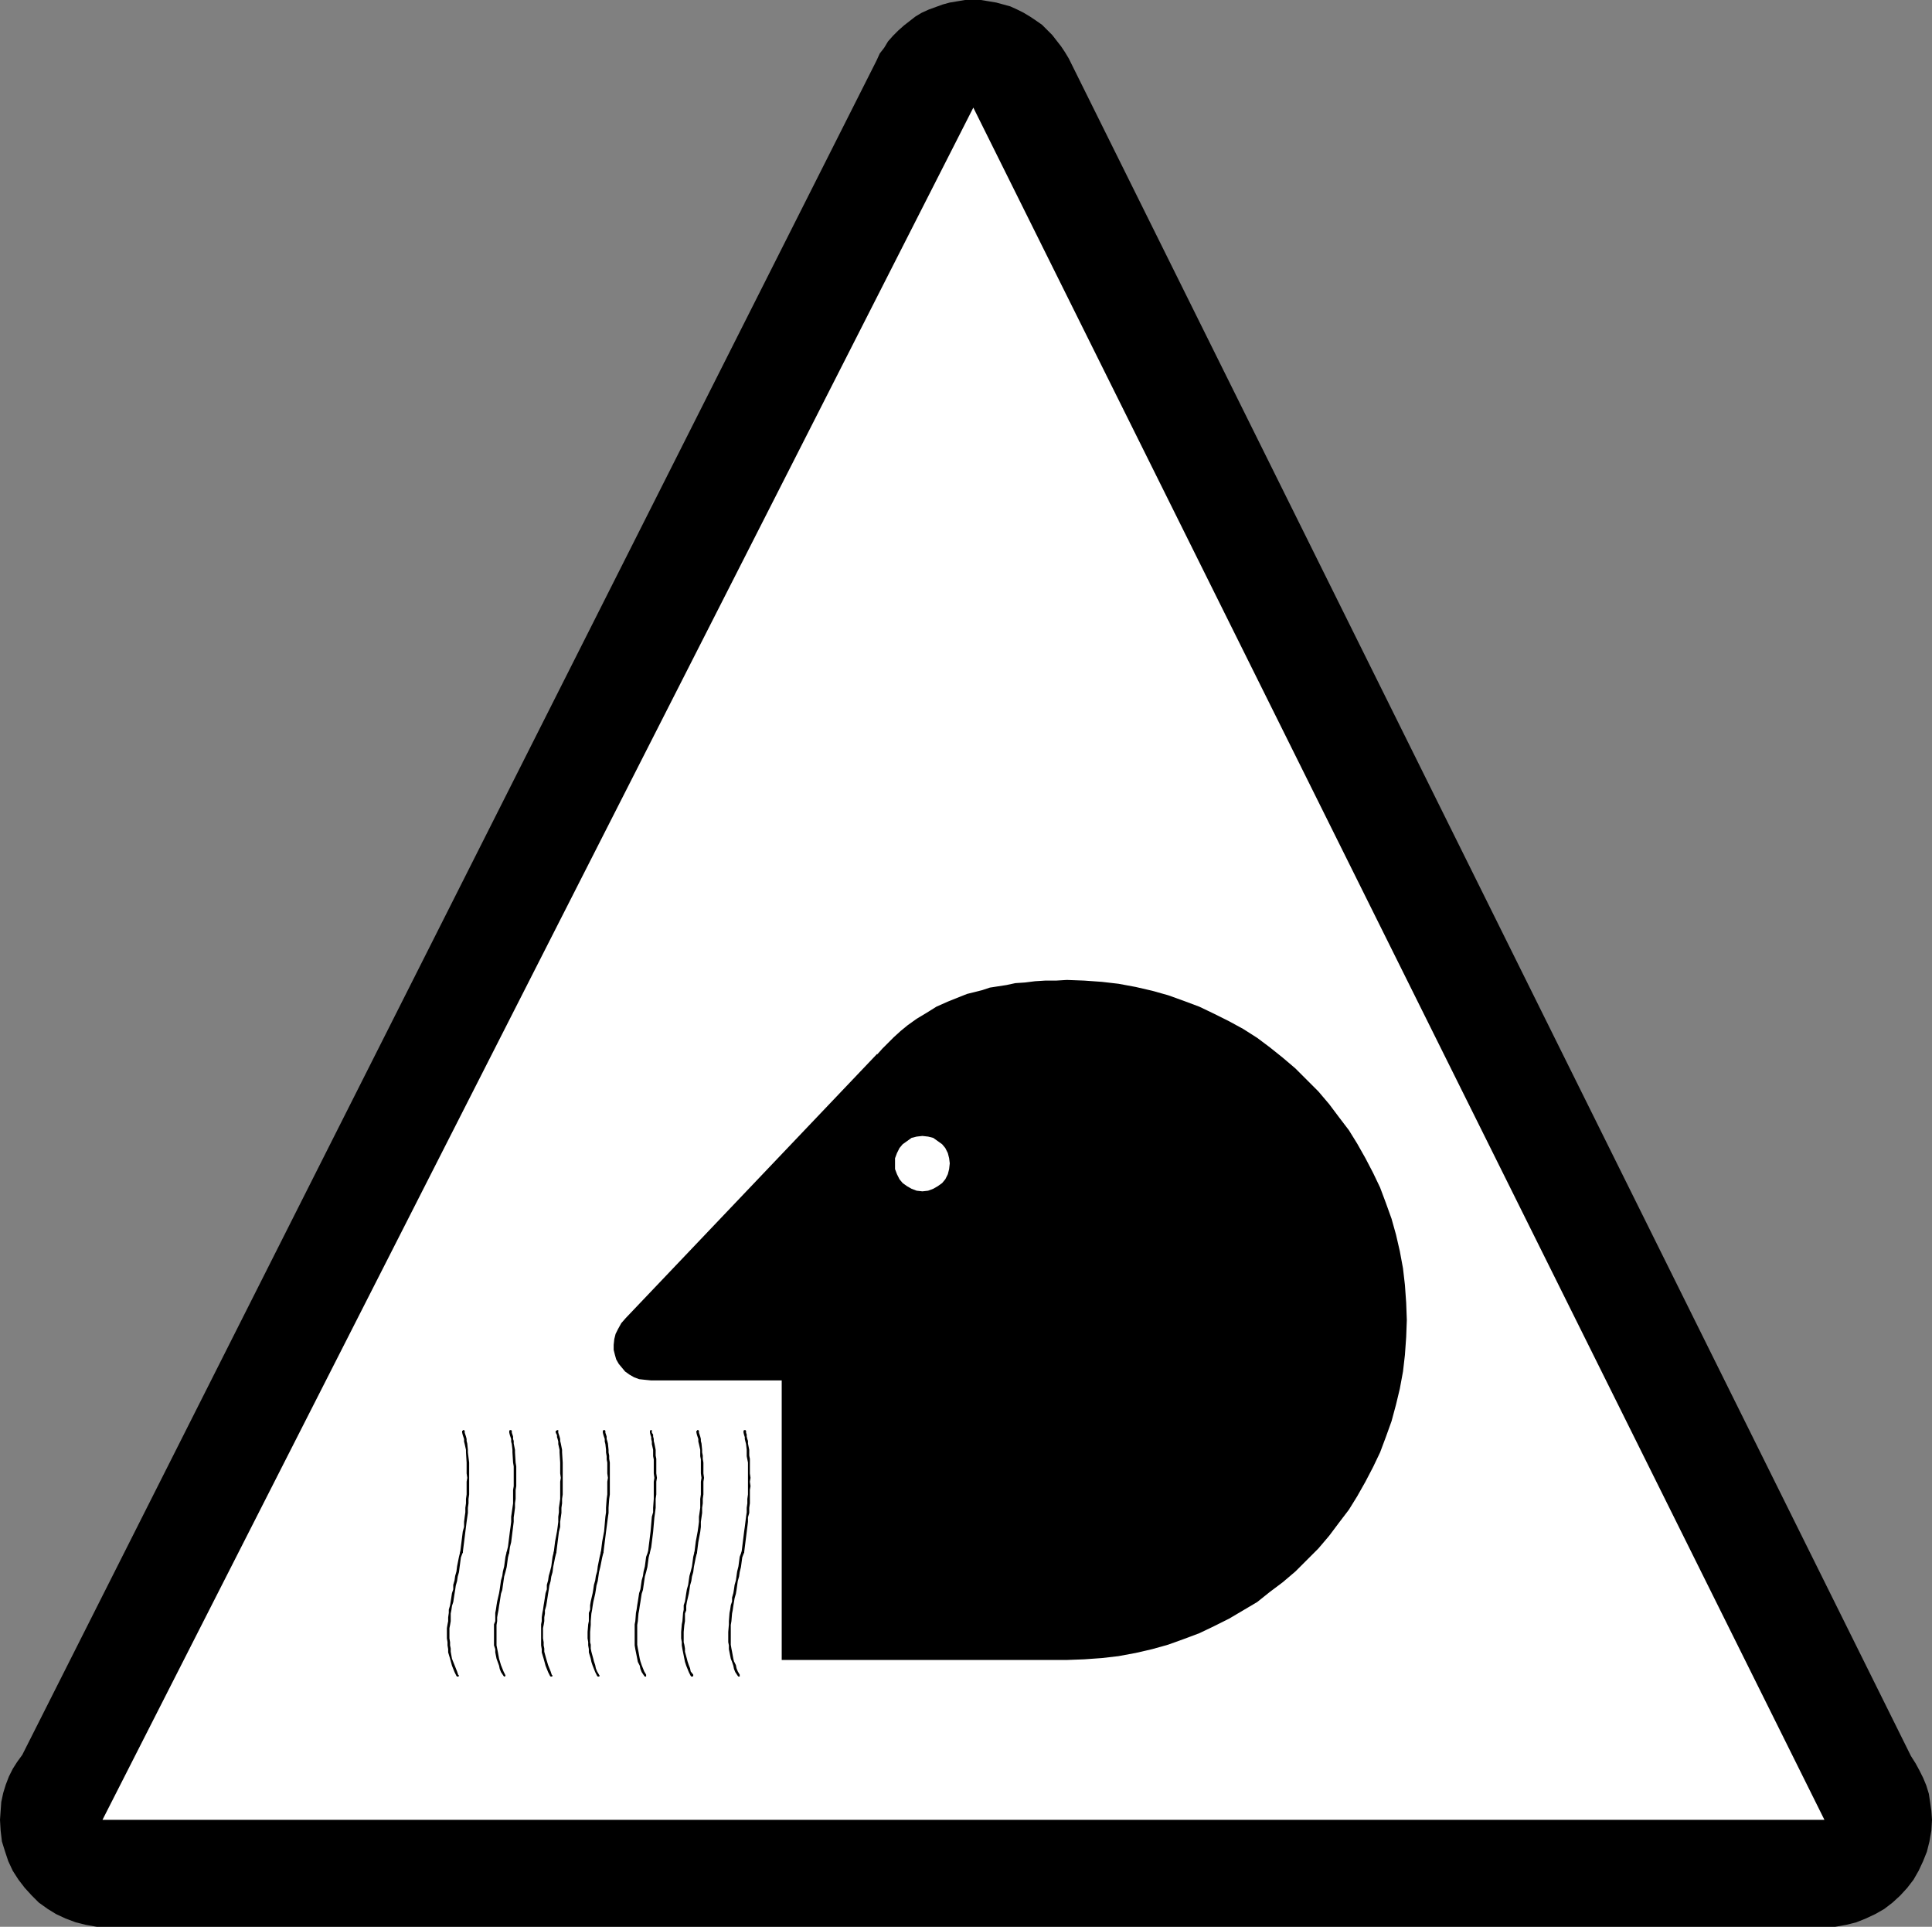
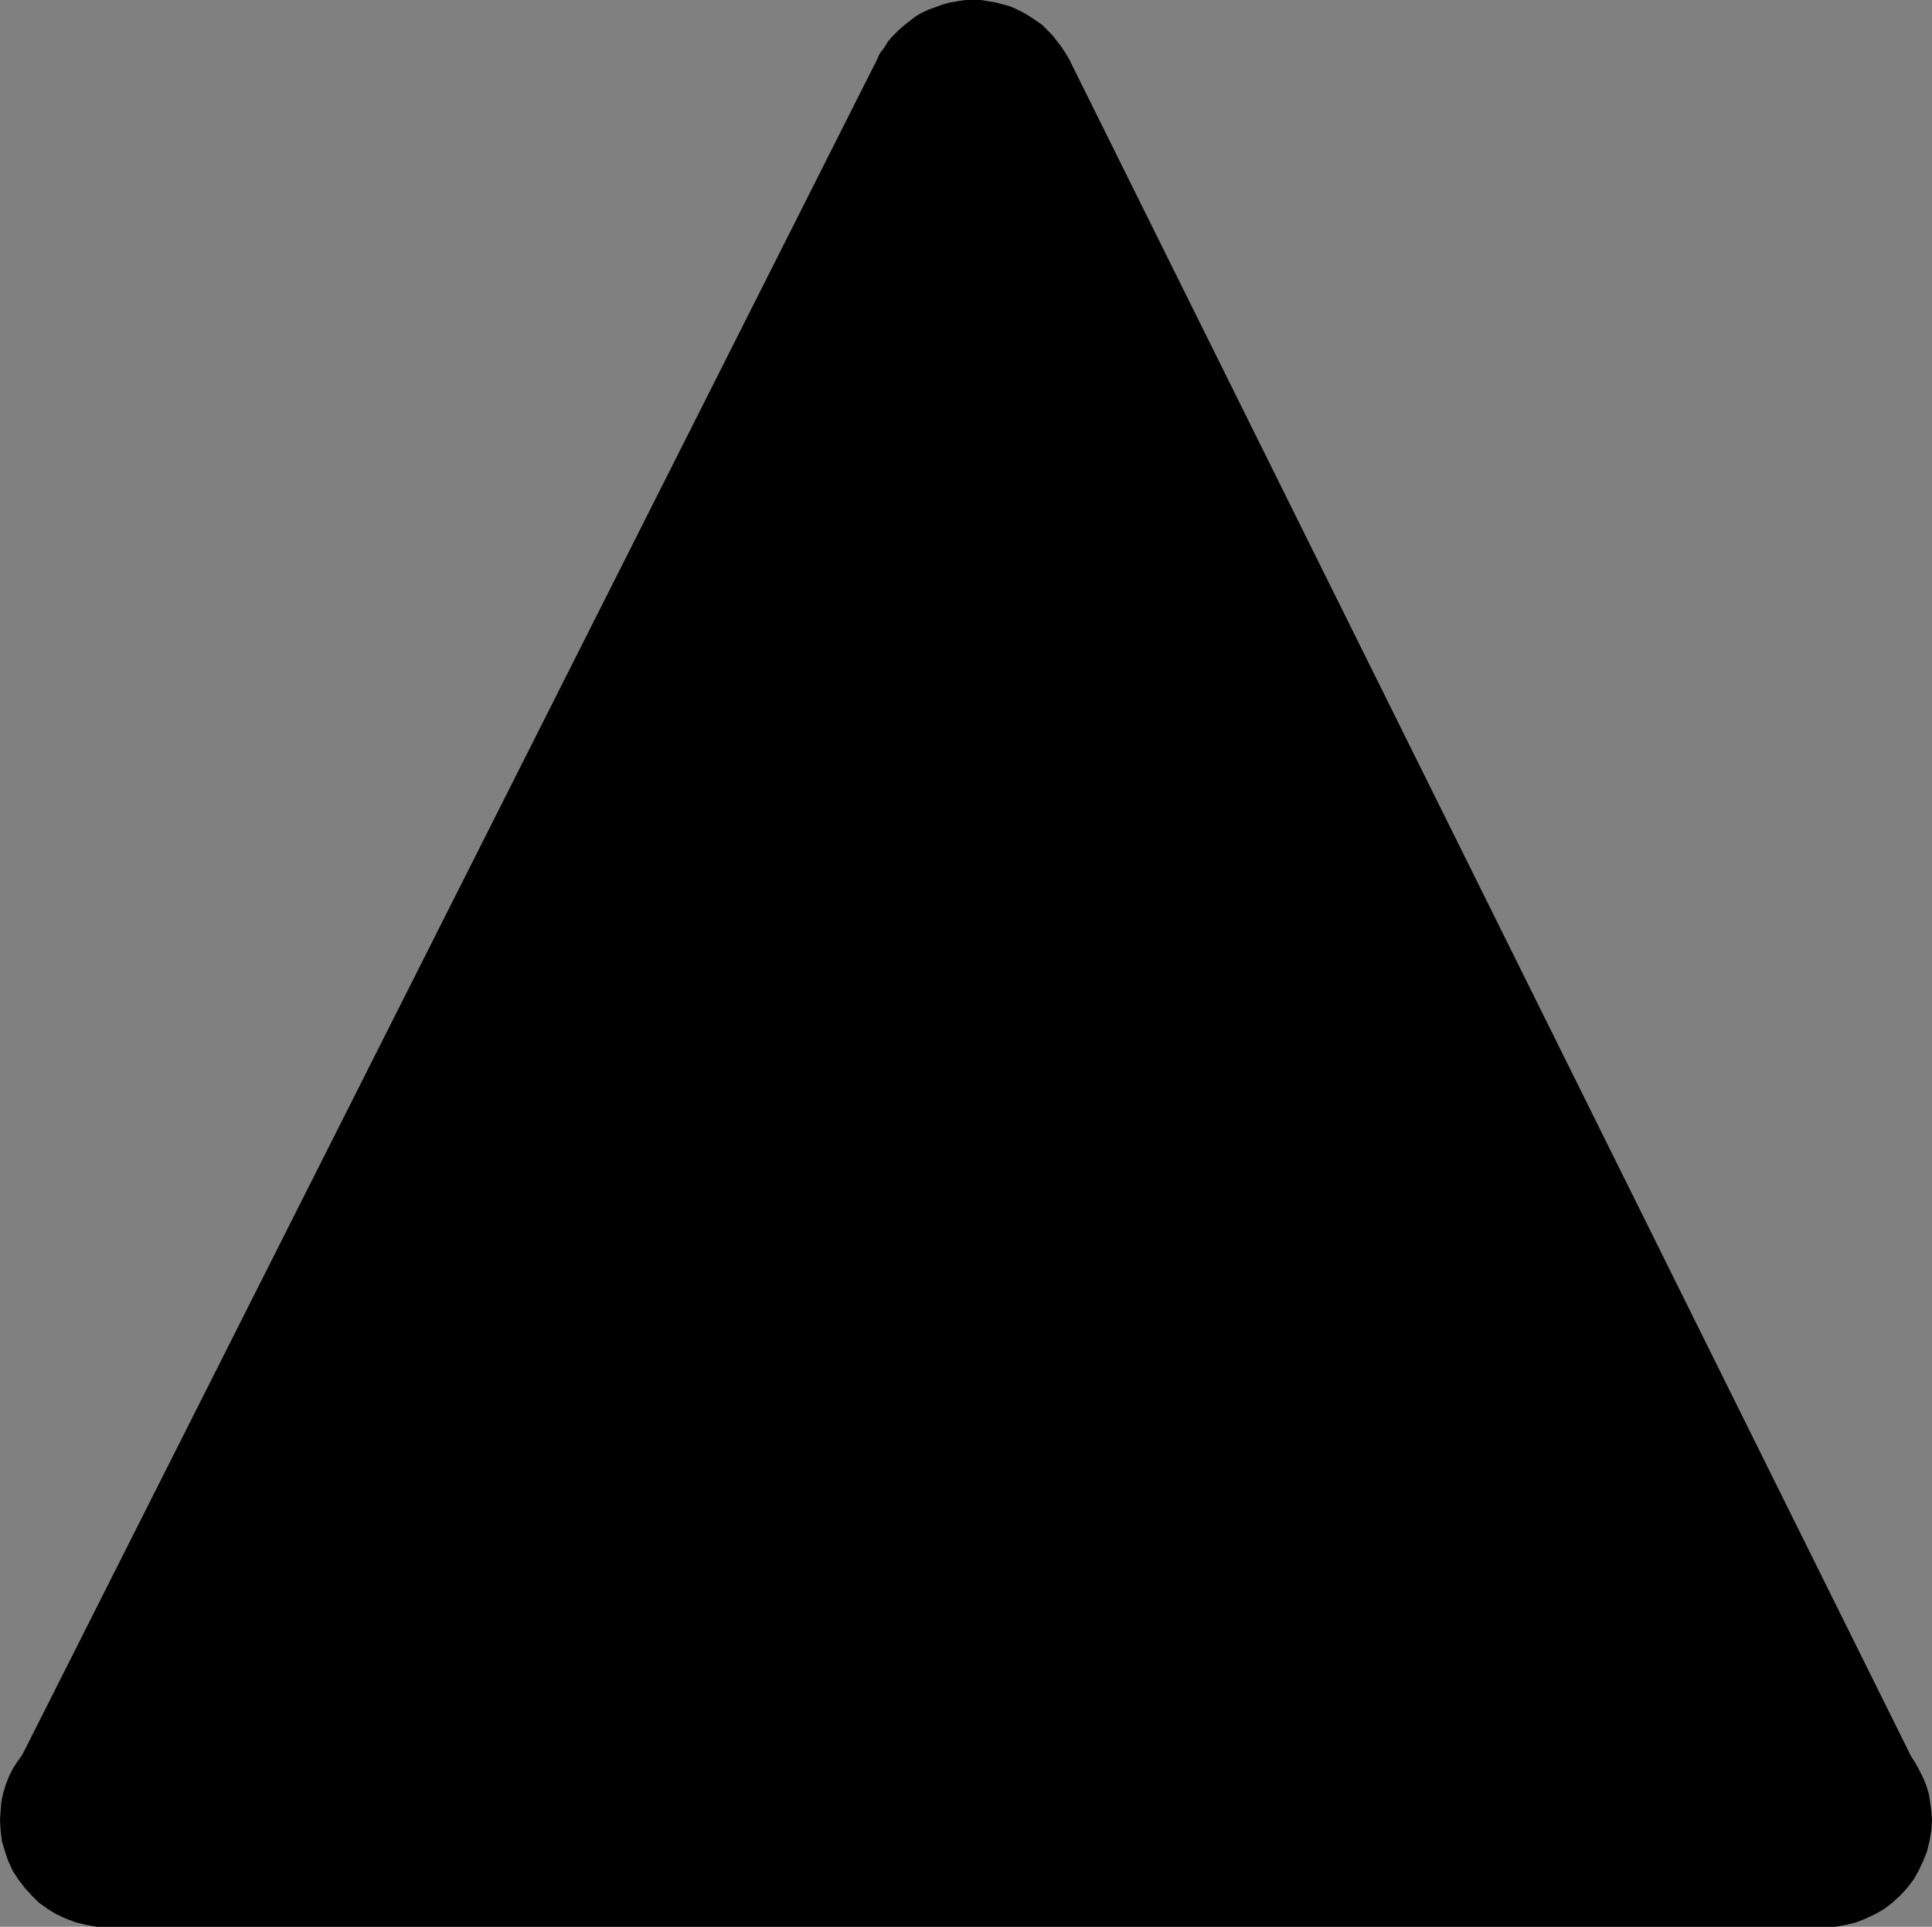
<svg xmlns="http://www.w3.org/2000/svg" xmlns:ns1="http://sodipodi.sourceforge.net/DTD/sodipodi-0.dtd" xmlns:ns2="http://www.inkscape.org/namespaces/inkscape" version="1.0" width="129.766mm" height="129.388mm" id="svg18" ns1:docname="Inhalation Hazard.wmf">
  <rect width="100%" height="100%" fill="#808080" stroke="none" />
  <ns1:namedview id="namedview18" pagecolor="#ffffff" bordercolor="#000000" borderopacity="0.25" ns2:showpageshadow="2" ns2:pageopacity="0.0" ns2:pagecheckerboard="0" ns2:deskcolor="#d1d1d1" ns2:document-units="mm" />
  <defs id="defs1">
    <pattern id="WMFhbasepattern" patternUnits="userSpaceOnUse" width="6" height="6" x="0" y="0" />
  </defs>
  <path style="fill:#000000;fill-opacity:1;fill-rule:evenodd;stroke:none" d="m 222.523,15.353 0.808,-1.778 1.131,-1.454 0.97,-1.616 1.293,-1.454 1.293,-1.293 1.454,-1.293 1.454,-1.131 1.454,-1.131 1.616,-0.97 1.778,-0.808 1.778,-0.646 1.778,-0.646 1.778,-0.485 1.939,-0.323 L 244.985,0 h 2.101 1.939 l 1.939,0.323 1.939,0.323 1.778,0.485 1.778,0.485 1.778,0.808 1.616,0.808 1.616,0.97 1.454,0.97 1.616,1.131 1.293,1.293 1.293,1.293 1.131,1.454 1.131,1.454 0.97,1.454 0.97,1.616 213.797,430.848 1.131,1.778 0.97,1.778 0.97,1.939 0.808,1.939 0.646,2.101 0.323,2.101 0.323,2.263 0.162,2.263 -0.162,2.747 -0.485,2.747 -0.646,2.586 -0.97,2.424 -1.131,2.424 -1.293,2.263 -1.616,2.101 -1.778,1.939 -1.939,1.778 -2.101,1.616 -2.262,1.293 -2.424,1.131 -2.424,0.97 -2.586,0.646 -2.747,0.485 H 463.145 27.31 24.563 l -2.747,-0.485 -2.586,-0.646 -2.586,-0.97 -2.424,-1.131 -2.101,-1.293 -2.262,-1.616 -1.778,-1.778 -1.778,-1.939 L 4.686,477.067 3.232,474.805 2.101,472.381 1.293,469.957 0.485,467.371 0.162,464.624 0,461.876 l 0.162,-2.263 0.162,-2.263 0.485,-2.263 0.646,-2.101 0.808,-2.101 0.97,-1.939 1.131,-1.778 1.293,-1.778 z" id="path1" />
-   <path style="fill:#ffffff;fill-opacity:1;fill-rule:evenodd;stroke:none" d="M 26.018,461.876 H 463.145 L 247.086,27.312 Z" id="path2" />
  <path style="fill:#000000;fill-opacity:1;fill-rule:evenodd;stroke:none" d="m 189.395,363.134 -0.162,-0.162 h -0.162 v 0 h -0.162 l -0.162,0.162 v 0 0 0.323 -0.162 0.323 l 0.162,0.646 0.162,0.485 v 0.485 l 0.162,0.646 0.162,0.646 0.162,1.454 v 0.646 0.97 l 0.162,0.808 0.162,0.808 v 2.747 1.131 0.97 1.131 0.97 1.131 l -0.162,1.131 v 1.131 l -0.162,1.131 v 1.131 l -0.162,1.131 -0.162,1.293 -0.162,1.293 -0.162,1.131 -0.323,2.586 -0.162,1.293 -0.162,1.293 v 0.323 h 0.162 v 0.162 h 0.162 l 0.162,-0.162 h 0.162 v -0.162 l 0.162,-1.293 0.162,-1.293 0.323,-2.586 0.162,-1.293 0.162,-1.293 v -1.131 l 0.323,-1.131 v -1.293 l 0.162,-1.131 v -1.131 -1.131 -1.131 l 0.162,-0.97 -0.162,-1.131 0.162,-0.97 -0.162,-1.131 v -2.747 -0.97 l -0.162,-0.808 v -0.808 -0.646 l -0.323,-1.616 v -0.646 l -0.162,-0.485 -0.162,-0.646 v -0.485 l -0.162,-0.485 v -0.323 z" id="path3" />
  <path style="fill:#000000;fill-opacity:1;fill-rule:evenodd;stroke:none" d="m 188.91,394.001 v -0.162 l -0.162,-0.162 h -0.162 -0.162 l -0.162,0.162 v 0 0 l -0.485,1.293 -0.323,2.424 -0.323,1.293 -0.162,1.131 -0.162,1.131 -0.323,1.131 -0.162,1.131 -0.162,0.97 -0.323,1.131 v 0.97 l -0.323,0.97 -0.162,1.131 -0.162,0.808 -0.162,2.101 v 0.808 l -0.162,1.939 v 1.616 0.97 l 0.162,0.808 v 0.97 l 0.162,0.808 0.323,1.616 0.323,0.808 0.323,0.97 0.162,0.808 0.323,0.808 0.646,0.97 v 0 0 l 0.162,0.162 h 0.162 v 0 h 0.162 v -0.162 -0.162 0 -0.162 l -0.485,-0.808 -0.323,-0.808 -0.162,-0.808 -0.485,-0.97 -0.162,-0.646 -0.323,-1.778 -0.162,-0.808 -0.162,-0.97 v -0.646 -0.97 -1.616 -1.778 l 0.162,-0.97 0.162,-1.939 0.162,-0.808 0.162,-1.131 0.162,-0.97 0.162,-0.97 0.323,-1.131 0.162,-0.97 0.162,-1.131 0.162,-1.131 0.323,-1.131 0.162,-1.131 0.323,-1.293 0.323,-2.424 z" id="path4" />
  <path style="fill:#000000;fill-opacity:1;fill-rule:evenodd;stroke:none" d="m 177.437,363.134 -0.162,-0.162 v 0 h -0.162 -0.162 v 0.162 0 h -0.162 v 0.323 -0.162 0.323 l 0.162,0.646 0.162,0.485 0.162,0.485 v 0.646 l 0.162,0.646 0.323,1.454 v 0.646 0.97 l 0.162,0.808 v 0.808 2.747 l 0.162,1.131 -0.162,0.97 v 1.131 0.97 1.131 l -0.162,1.131 v 1.131 1.131 l -0.162,1.131 -0.162,1.131 v 1.293 l -0.162,1.293 -0.162,1.131 -0.485,2.586 -0.162,1.293 -0.162,1.293 v 0.323 h 0.162 v 0.162 h 0.323 l 0.162,-0.162 v 0 -0.162 l 0.162,-1.293 0.162,-1.293 0.485,-2.586 0.162,-1.293 v -1.293 l 0.162,-1.131 0.162,-1.131 v -1.293 l 0.162,-1.131 v -1.131 l 0.162,-1.131 v -1.131 -0.97 -1.131 l 0.162,-0.97 -0.162,-1.131 v -2.747 l -0.162,-0.97 v -0.808 l -0.162,-0.808 v -0.646 l -0.162,-1.616 -0.162,-0.646 v -0.485 l -0.162,-0.646 -0.162,-0.485 -0.162,-0.485 v -0.323 z" id="path5" />
-   <path style="fill:#000000;fill-opacity:1;fill-rule:evenodd;stroke:none" d="m 176.952,394.001 v -0.162 l -0.162,-0.162 v 0 h -0.323 v 0.162 h -0.162 v 0 l -0.323,1.293 -0.323,2.424 -0.323,1.293 -0.323,1.131 -0.162,1.131 -0.162,1.131 -0.323,1.131 -0.162,0.97 -0.323,2.101 -0.323,0.97 v 1.131 l -0.162,0.808 -0.162,2.101 -0.162,0.808 -0.162,1.939 v 1.616 l 0.162,0.97 v 0.808 l 0.162,0.97 0.162,0.808 0.323,1.616 0.162,0.808 0.323,0.97 0.323,0.808 0.323,0.808 0.485,0.97 v 0 0 l 0.162,0.162 h 0.162 0.162 v 0 l 0.162,-0.162 v -0.162 0 -0.162 l -0.646,-0.808 -0.162,-0.808 -0.323,-0.808 -0.323,-0.97 -0.162,-0.646 -0.485,-1.778 v -0.808 l -0.162,-0.97 -0.162,-0.646 v -0.97 -1.616 l 0.162,-1.778 0.162,-0.97 v -1.939 l 0.323,-0.808 v -1.131 l 0.162,-0.97 0.485,-2.101 0.162,-0.97 0.162,-1.131 0.323,-1.131 0.162,-1.131 0.323,-1.131 0.162,-1.293 0.485,-2.424 z" id="path6" />
  <path style="fill:#000000;fill-opacity:1;fill-rule:evenodd;stroke:none" d="m 165.478,363.134 v -0.162 h -0.162 v 0 h -0.162 l -0.162,0.162 v 0 0 0.323 -0.162 0.323 l 0.162,0.646 0.162,0.485 v 0.485 l 0.162,0.646 v 0.646 l 0.323,1.454 v 0.646 0.97 l 0.162,0.808 v 0.808 2.747 l 0.162,1.131 -0.162,0.97 v 3.232 1.131 l -0.162,2.263 v 1.131 l -0.323,1.131 -0.323,3.717 -0.323,2.586 -0.162,1.293 -0.162,1.293 v 0.323 0 l 0.162,0.162 h 0.162 l 0.162,-0.162 v 0 -0.162 l 0.323,-1.293 0.162,-1.293 0.323,-2.586 0.323,-3.717 0.162,-1.131 0.162,-1.293 v -2.263 l 0.162,-1.131 v -3.232 l 0.162,-0.97 -0.162,-1.131 v -2.747 -0.97 l -0.162,-0.808 v -0.808 -0.646 l -0.323,-1.616 -0.162,-0.646 v -0.485 l -0.162,-0.646 v -0.485 l -0.323,-0.485 v -0.323 z" id="path7" />
  <path style="fill:#000000;fill-opacity:1;fill-rule:evenodd;stroke:none" d="m 164.993,394.001 v -0.162 -0.162 h -0.162 -0.162 l -0.162,0.162 v 0 0 l -0.485,1.293 -0.323,2.424 -0.323,1.293 -0.162,1.131 -0.323,1.131 -0.162,1.131 -0.162,1.131 -0.323,0.97 -0.323,2.101 -0.162,0.97 -0.162,1.131 -0.162,0.808 -0.162,2.101 -0.162,0.808 v 1.939 1.616 0.97 0.808 l 0.162,0.97 0.162,0.808 0.323,1.616 0.162,0.808 0.485,0.97 0.162,0.808 0.323,0.808 0.646,0.97 v 0 0 l 0.162,0.162 h 0.162 v 0 h 0.162 v -0.162 -0.162 0 -0.162 l -0.485,-0.808 -0.323,-0.808 -0.323,-0.808 -0.323,-0.97 -0.162,-0.646 -0.323,-1.778 -0.162,-0.808 -0.162,-0.97 v -0.646 -0.97 -1.616 -1.778 l 0.162,-0.97 0.162,-1.939 0.162,-0.808 0.162,-1.131 0.162,-0.97 0.323,-2.101 0.323,-0.97 0.162,-1.131 0.162,-1.131 0.162,-1.131 0.323,-1.131 0.323,-1.293 0.323,-2.424 z" id="path8" />
  <path style="fill:#000000;fill-opacity:1;fill-rule:evenodd;stroke:none" d="m 153.681,363.134 -0.162,-0.162 v 0 h -0.162 -0.162 l -0.162,0.162 v 0 0 0.323 -0.162 0.323 l 0.162,0.646 0.162,0.485 0.162,0.485 v 0.646 l 0.162,0.646 0.162,1.454 v 0.646 l 0.162,0.97 v 0.808 l 0.162,0.808 v 2.747 l 0.162,1.131 -0.162,0.97 v 3.232 l -0.162,1.131 -0.162,2.263 v 1.131 l -0.162,1.131 -0.323,3.717 -0.485,2.586 -0.162,1.293 -0.162,1.293 v 0.323 h 0.162 v 0.162 h 0.323 v -0.162 h 0.162 v -0.162 l 0.162,-1.293 0.162,-1.293 0.323,-2.586 0.485,-3.717 0.162,-1.131 v -1.293 l 0.162,-2.263 0.162,-1.131 v -3.232 -0.97 -1.131 -2.747 l -0.162,-0.97 v -0.808 l -0.162,-0.808 v -0.646 l -0.162,-1.616 -0.162,-0.646 -0.162,-0.485 v -0.646 l -0.162,-0.485 -0.162,-0.485 v -0.323 z" id="path9" />
  <path style="fill:#000000;fill-opacity:1;fill-rule:evenodd;stroke:none" d="m 153.197,394.001 v -0.162 l -0.162,-0.162 v 0 h -0.323 l -0.162,0.162 v 0 0 l -0.323,1.293 -0.485,2.424 -0.162,1.293 -0.323,1.131 -0.162,1.131 -0.323,1.131 -0.162,1.131 -0.162,0.97 -0.485,2.101 -0.162,0.97 v 1.131 l -0.323,0.808 v 2.101 l -0.162,0.808 -0.162,1.939 v 1.616 l 0.162,0.97 v 0.808 l 0.162,0.97 v 0.808 l 0.485,1.616 0.162,0.808 0.323,0.97 0.323,0.808 0.323,0.808 0.485,0.97 v 0 0 l 0.162,0.162 h 0.162 0.162 v 0 l 0.162,-0.162 v -0.162 h -0.162 v -0.162 l -0.485,-0.808 -0.323,-0.808 -0.162,-0.808 -0.323,-0.97 -0.162,-0.646 -0.485,-1.778 -0.162,-0.808 v -0.97 l -0.162,-0.646 v -0.97 -1.616 l 0.162,-1.778 v -0.97 l 0.162,-1.939 0.162,-0.808 0.162,-1.131 0.162,-0.97 0.485,-2.101 0.162,-0.97 0.162,-1.131 0.323,-1.131 0.162,-1.131 0.162,-1.131 0.323,-1.293 0.485,-2.424 z" id="path10" />
  <path style="fill:#000000;fill-opacity:1;fill-rule:evenodd;stroke:none" d="m 141.723,363.134 v -0.162 h -0.162 v 0 h -0.162 l -0.162,0.162 v 0 h -0.162 v 0.323 -0.162 0.323 l 0.323,0.646 v 0.485 l 0.162,0.485 0.162,0.646 v 0.646 l 0.323,1.454 v 0.646 l 0.162,2.586 v 0.97 1.778 l 0.162,1.131 -0.162,0.97 v 1.131 0.97 1.131 1.131 l -0.162,1.131 -0.162,1.131 v 1.131 l -0.162,1.131 v 1.293 l -0.162,1.293 -0.162,1.131 -0.485,2.586 -0.162,1.293 -0.162,1.293 v 0.323 h 0.162 v 0.162 h 0.323 v -0.162 h 0.162 v -0.162 l 0.162,-1.293 0.162,-1.293 0.323,-2.586 0.323,-1.293 v -1.293 l 0.162,-1.131 0.162,-1.131 v -1.293 l 0.162,-1.131 v -1.131 l 0.162,-1.131 v -1.131 -0.97 -1.131 -0.97 -1.131 -1.778 -0.97 l -0.162,-2.586 v -0.646 l -0.323,-1.616 -0.162,-0.646 v -0.485 l -0.162,-0.646 -0.162,-0.485 -0.162,-0.485 v -0.323 z" id="path11" />
  <path style="fill:#000000;fill-opacity:1;fill-rule:evenodd;stroke:none" d="m 141.238,394.001 v -0.162 l -0.162,-0.162 v 0 h -0.323 l -0.162,0.162 v 0 0 l -0.323,1.293 -0.323,2.424 -0.323,1.293 -0.323,1.131 -0.162,1.131 -0.323,1.131 v 1.131 l -0.323,0.97 -0.323,2.101 -0.162,0.97 -0.162,1.131 -0.162,0.808 -0.162,1.131 v 0.97 l -0.162,0.808 v 0.97 2.586 0.97 0.808 l 0.162,0.97 v 0.808 l 0.485,1.616 0.485,1.778 0.323,0.808 0.323,0.808 0.485,0.97 v 0 l 0.162,0.162 h 0.162 0.162 v 0 l 0.162,-0.162 v -0.162 h -0.162 l -0.323,-0.97 -0.323,-0.808 -0.323,-0.808 -0.485,-1.616 -0.485,-1.778 v -0.808 l -0.162,-0.808 v -0.808 l -0.162,-0.97 v -2.586 l 0.162,-0.808 0.162,-0.97 v -0.97 l 0.162,-0.97 v -0.808 l 0.323,-1.131 0.162,-0.97 0.323,-2.101 0.162,-0.97 0.162,-1.131 0.323,-1.131 0.162,-1.131 0.323,-1.131 0.162,-1.293 0.485,-2.424 z" id="path12" />
  <path style="fill:#000000;fill-opacity:1;fill-rule:evenodd;stroke:none" d="m 129.926,363.134 -0.162,-0.162 v 0 h -0.162 -0.162 l -0.162,0.162 v 0 0 0.323 -0.162 0.323 l 0.162,0.646 0.162,0.485 0.162,0.485 v 0.646 l 0.162,0.646 0.162,1.454 v 0.646 l 0.162,2.586 0.162,0.97 v 1.778 1.131 0.97 1.131 l -0.162,0.97 v 1.131 1.131 1.131 l -0.162,1.131 -0.162,1.131 -0.162,1.131 v 1.293 l -0.162,1.293 -0.162,1.131 -0.323,2.586 -0.162,1.293 -0.323,1.293 v 0.323 h 0.162 l 0.162,0.162 h 0.162 l 0.162,-0.162 v 0 -0.162 l 0.162,-1.293 0.323,-1.293 0.323,-2.586 0.162,-1.293 0.162,-1.293 v -1.131 l 0.162,-1.131 0.162,-1.293 v -1.131 l 0.162,-1.131 v -1.131 -1.131 l 0.162,-0.97 v -1.131 -0.97 -1.131 -1.778 l -0.162,-0.97 -0.162,-2.586 v -0.646 l -0.323,-1.616 v -0.646 l -0.162,-0.485 v -0.646 l -0.162,-0.485 -0.162,-0.485 v -0.323 z" id="path13" />
  <path style="fill:#000000;fill-opacity:1;fill-rule:evenodd;stroke:none" d="m 129.28,394.001 v -0.162 -0.162 h -0.162 -0.162 l -0.162,0.162 h -0.162 v 0 l -0.323,1.293 -0.323,2.424 -0.323,1.293 -0.162,1.131 -0.323,1.131 -0.162,1.131 -0.162,1.131 -0.162,0.97 -0.485,2.101 -0.162,0.97 -0.162,1.131 -0.162,0.808 v 1.131 0.97 l -0.323,0.808 v 0.97 2.586 0.97 0.808 l 0.323,0.97 v 0.808 l 0.323,1.616 0.646,1.778 0.162,0.808 0.323,0.808 0.646,0.97 v 0 l 0.162,0.162 h 0.162 v 0 0 l 0.162,-0.162 v -0.162 0 l -0.485,-0.97 -0.323,-0.808 -0.323,-0.808 -0.485,-1.616 -0.323,-1.778 -0.162,-0.808 -0.162,-0.808 v -0.808 -0.97 -2.586 -0.808 l 0.162,-0.97 v -0.97 l 0.162,-0.97 0.162,-0.808 0.162,-1.131 0.162,-0.97 0.323,-2.101 0.323,-0.97 0.162,-1.131 0.162,-1.131 0.162,-1.131 0.323,-1.131 0.323,-1.293 0.323,-2.424 z" id="path14" />
  <path style="fill:#000000;fill-opacity:1;fill-rule:evenodd;stroke:none" d="m 117.968,363.134 -0.162,-0.162 v 0 0 h -0.323 v 0.162 0 h -0.162 v 0.323 -0.162 0.323 l 0.162,0.646 0.162,0.485 0.162,0.485 v 0.646 l 0.162,0.646 0.323,1.454 v 0.646 l 0.162,2.586 v 0.97 1.778 l 0.162,1.131 -0.162,0.97 v 1.131 0.97 1.131 l -0.162,1.131 v 1.131 l -0.162,1.131 v 1.131 l -0.162,1.131 -0.162,1.293 v 1.293 l -0.323,1.131 -0.323,2.586 -0.162,1.293 -0.162,1.293 v 0.323 h 0.162 v 0.162 h 0.323 v -0.162 h 0.162 v -0.162 l 0.162,-1.293 0.162,-1.293 0.323,-2.586 0.162,-1.293 0.162,-1.293 0.162,-1.131 0.162,-1.131 v -1.293 l 0.162,-1.131 v -1.131 l 0.162,-1.131 v -1.131 -0.97 -1.131 -0.97 -1.131 -1.778 -0.97 l -0.323,-2.586 v -0.646 l -0.162,-1.616 -0.162,-0.646 v -0.485 l -0.162,-0.646 -0.162,-0.485 -0.162,-0.485 v -0.323 z" id="path15" />
  <path style="fill:#000000;fill-opacity:1;fill-rule:evenodd;stroke:none" d="m 117.483,394.001 v -0.162 l -0.162,-0.162 v 0 h -0.323 l -0.162,0.162 v 0 0 l -0.323,1.293 -0.485,2.424 -0.162,1.293 -0.323,1.131 -0.162,1.131 -0.323,1.131 v 1.131 l -0.323,0.97 -0.323,2.101 -0.162,0.97 -0.323,1.131 v 0.808 l -0.162,1.131 v 0.97 l -0.162,0.808 -0.162,0.97 v 2.586 l 0.162,0.97 v 0.808 l 0.162,0.97 v 0.808 l 0.485,1.616 0.485,1.778 0.323,0.808 0.323,0.808 0.485,0.97 v 0 l 0.162,0.162 h 0.162 v 0 h 0.162 l 0.162,-0.162 v -0.162 h -0.162 l -0.323,-0.97 -0.323,-0.808 -0.323,-0.808 -0.646,-1.616 -0.323,-1.778 v -0.808 l -0.162,-0.808 v -0.808 l -0.162,-0.97 v -2.586 l 0.162,-0.808 0.162,-0.97 v -0.97 -0.97 l 0.162,-0.808 0.162,-1.131 0.323,-0.97 0.323,-2.101 0.162,-0.97 0.162,-1.131 0.323,-1.131 0.162,-1.131 0.323,-1.131 0.162,-1.293 0.323,-2.424 z" id="path16" />
  <path style="fill:#000000;fill-opacity:1;fill-rule:evenodd;stroke:none" d="m 270.841,248.715 4.363,0.162 4.525,0.323 4.202,0.485 4.363,0.808 4.202,0.97 4.04,1.131 4.04,1.454 3.878,1.454 3.717,1.778 3.878,1.939 3.555,1.939 3.555,2.263 3.232,2.424 3.232,2.586 3.232,2.747 2.909,2.909 2.909,2.909 2.747,3.232 2.424,3.232 2.586,3.394 2.101,3.394 2.101,3.717 1.939,3.717 1.778,3.717 1.454,3.879 1.454,4.04 1.131,4.04 0.97,4.202 0.808,4.363 0.485,4.202 0.323,4.525 0.162,4.363 -0.162,4.363 -0.323,4.525 -0.485,4.202 -0.808,4.363 -0.97,4.04 -1.131,4.202 -1.454,4.04 -1.454,3.879 -1.778,3.717 -1.939,3.717 -2.101,3.717 -2.101,3.394 -2.586,3.394 -2.424,3.232 -2.747,3.232 -2.909,2.909 -2.909,2.909 -3.232,2.747 -3.232,2.424 -3.232,2.586 -3.555,2.101 -3.555,2.101 -3.878,1.939 -3.717,1.778 -3.878,1.454 -4.04,1.454 -4.04,1.131 -4.202,0.97 -4.363,0.808 -4.202,0.485 -4.525,0.323 -4.363,0.162 h -72.397 v -70.946 h -33.128 l -1.616,-0.162 -1.454,-0.162 -1.293,-0.485 -1.131,-0.646 -1.131,-0.808 -0.808,-0.97 -0.808,-0.97 -0.646,-1.131 -0.323,-1.131 -0.323,-1.293 v -1.293 l 0.162,-1.454 0.323,-1.293 0.646,-1.293 0.808,-1.454 1.131,-1.293 63.832,-67.067 v 0.162 l 1.293,-1.454 1.454,-1.454 1.454,-1.454 1.778,-1.616 1.778,-1.454 2.262,-1.616 2.424,-1.454 2.586,-1.616 2.909,-1.293 1.616,-0.646 1.616,-0.646 1.616,-0.646 1.939,-0.485 1.939,-0.485 1.939,-0.646 2.101,-0.323 2.101,-0.323 2.262,-0.485 2.424,-0.162 2.586,-0.323 2.586,-0.162 h 2.747 z" id="path17" />
-   <path style="fill:#ffffff;fill-opacity:1;fill-rule:evenodd;stroke:none" d="m 234.158,302.369 1.454,-0.162 1.293,-0.485 1.131,-0.646 1.131,-0.808 0.808,-0.97 0.646,-1.293 0.323,-1.293 0.162,-1.454 -0.162,-1.293 -0.323,-1.293 -0.646,-1.293 -0.808,-0.97 -1.131,-0.808 -1.131,-0.808 -1.293,-0.323 -1.454,-0.162 -1.454,0.162 -1.293,0.323 -1.131,0.808 -1.131,0.808 -0.808,0.97 -0.646,1.293 -0.485,1.293 v 1.293 1.454 l 0.485,1.293 0.646,1.293 0.808,0.97 1.131,0.808 1.131,0.646 1.293,0.485 z" id="path18" />
</svg>